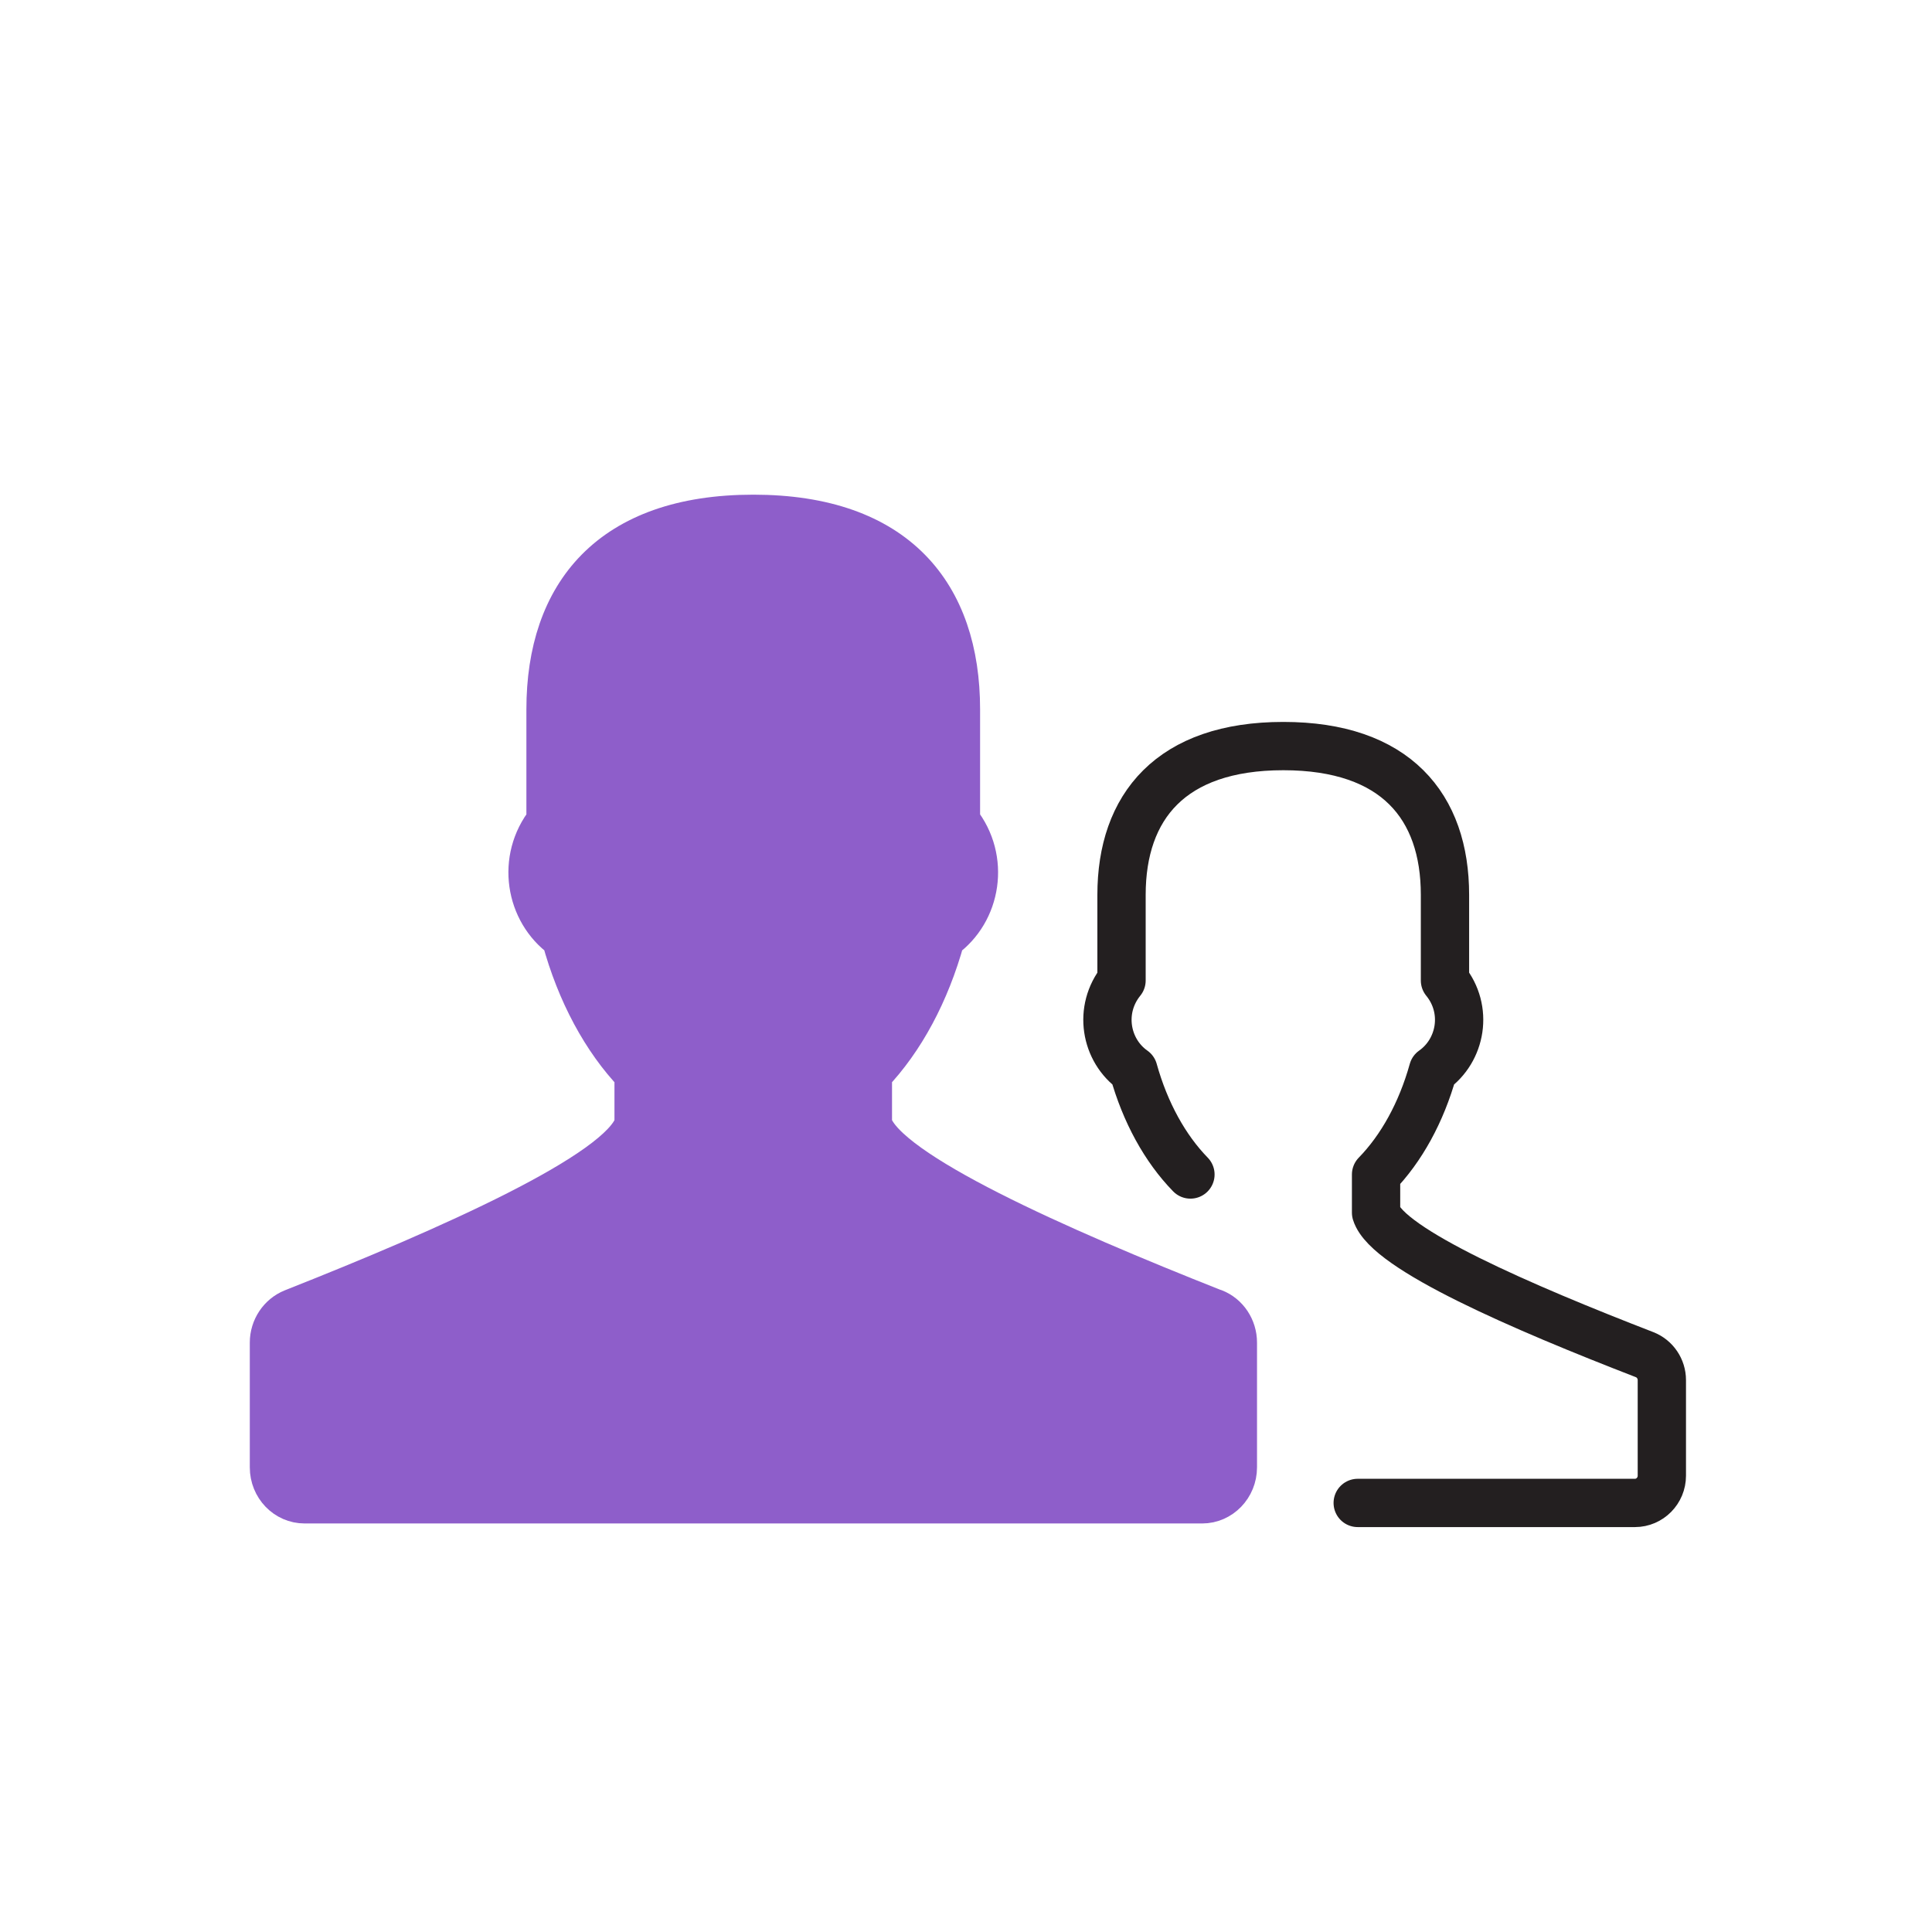
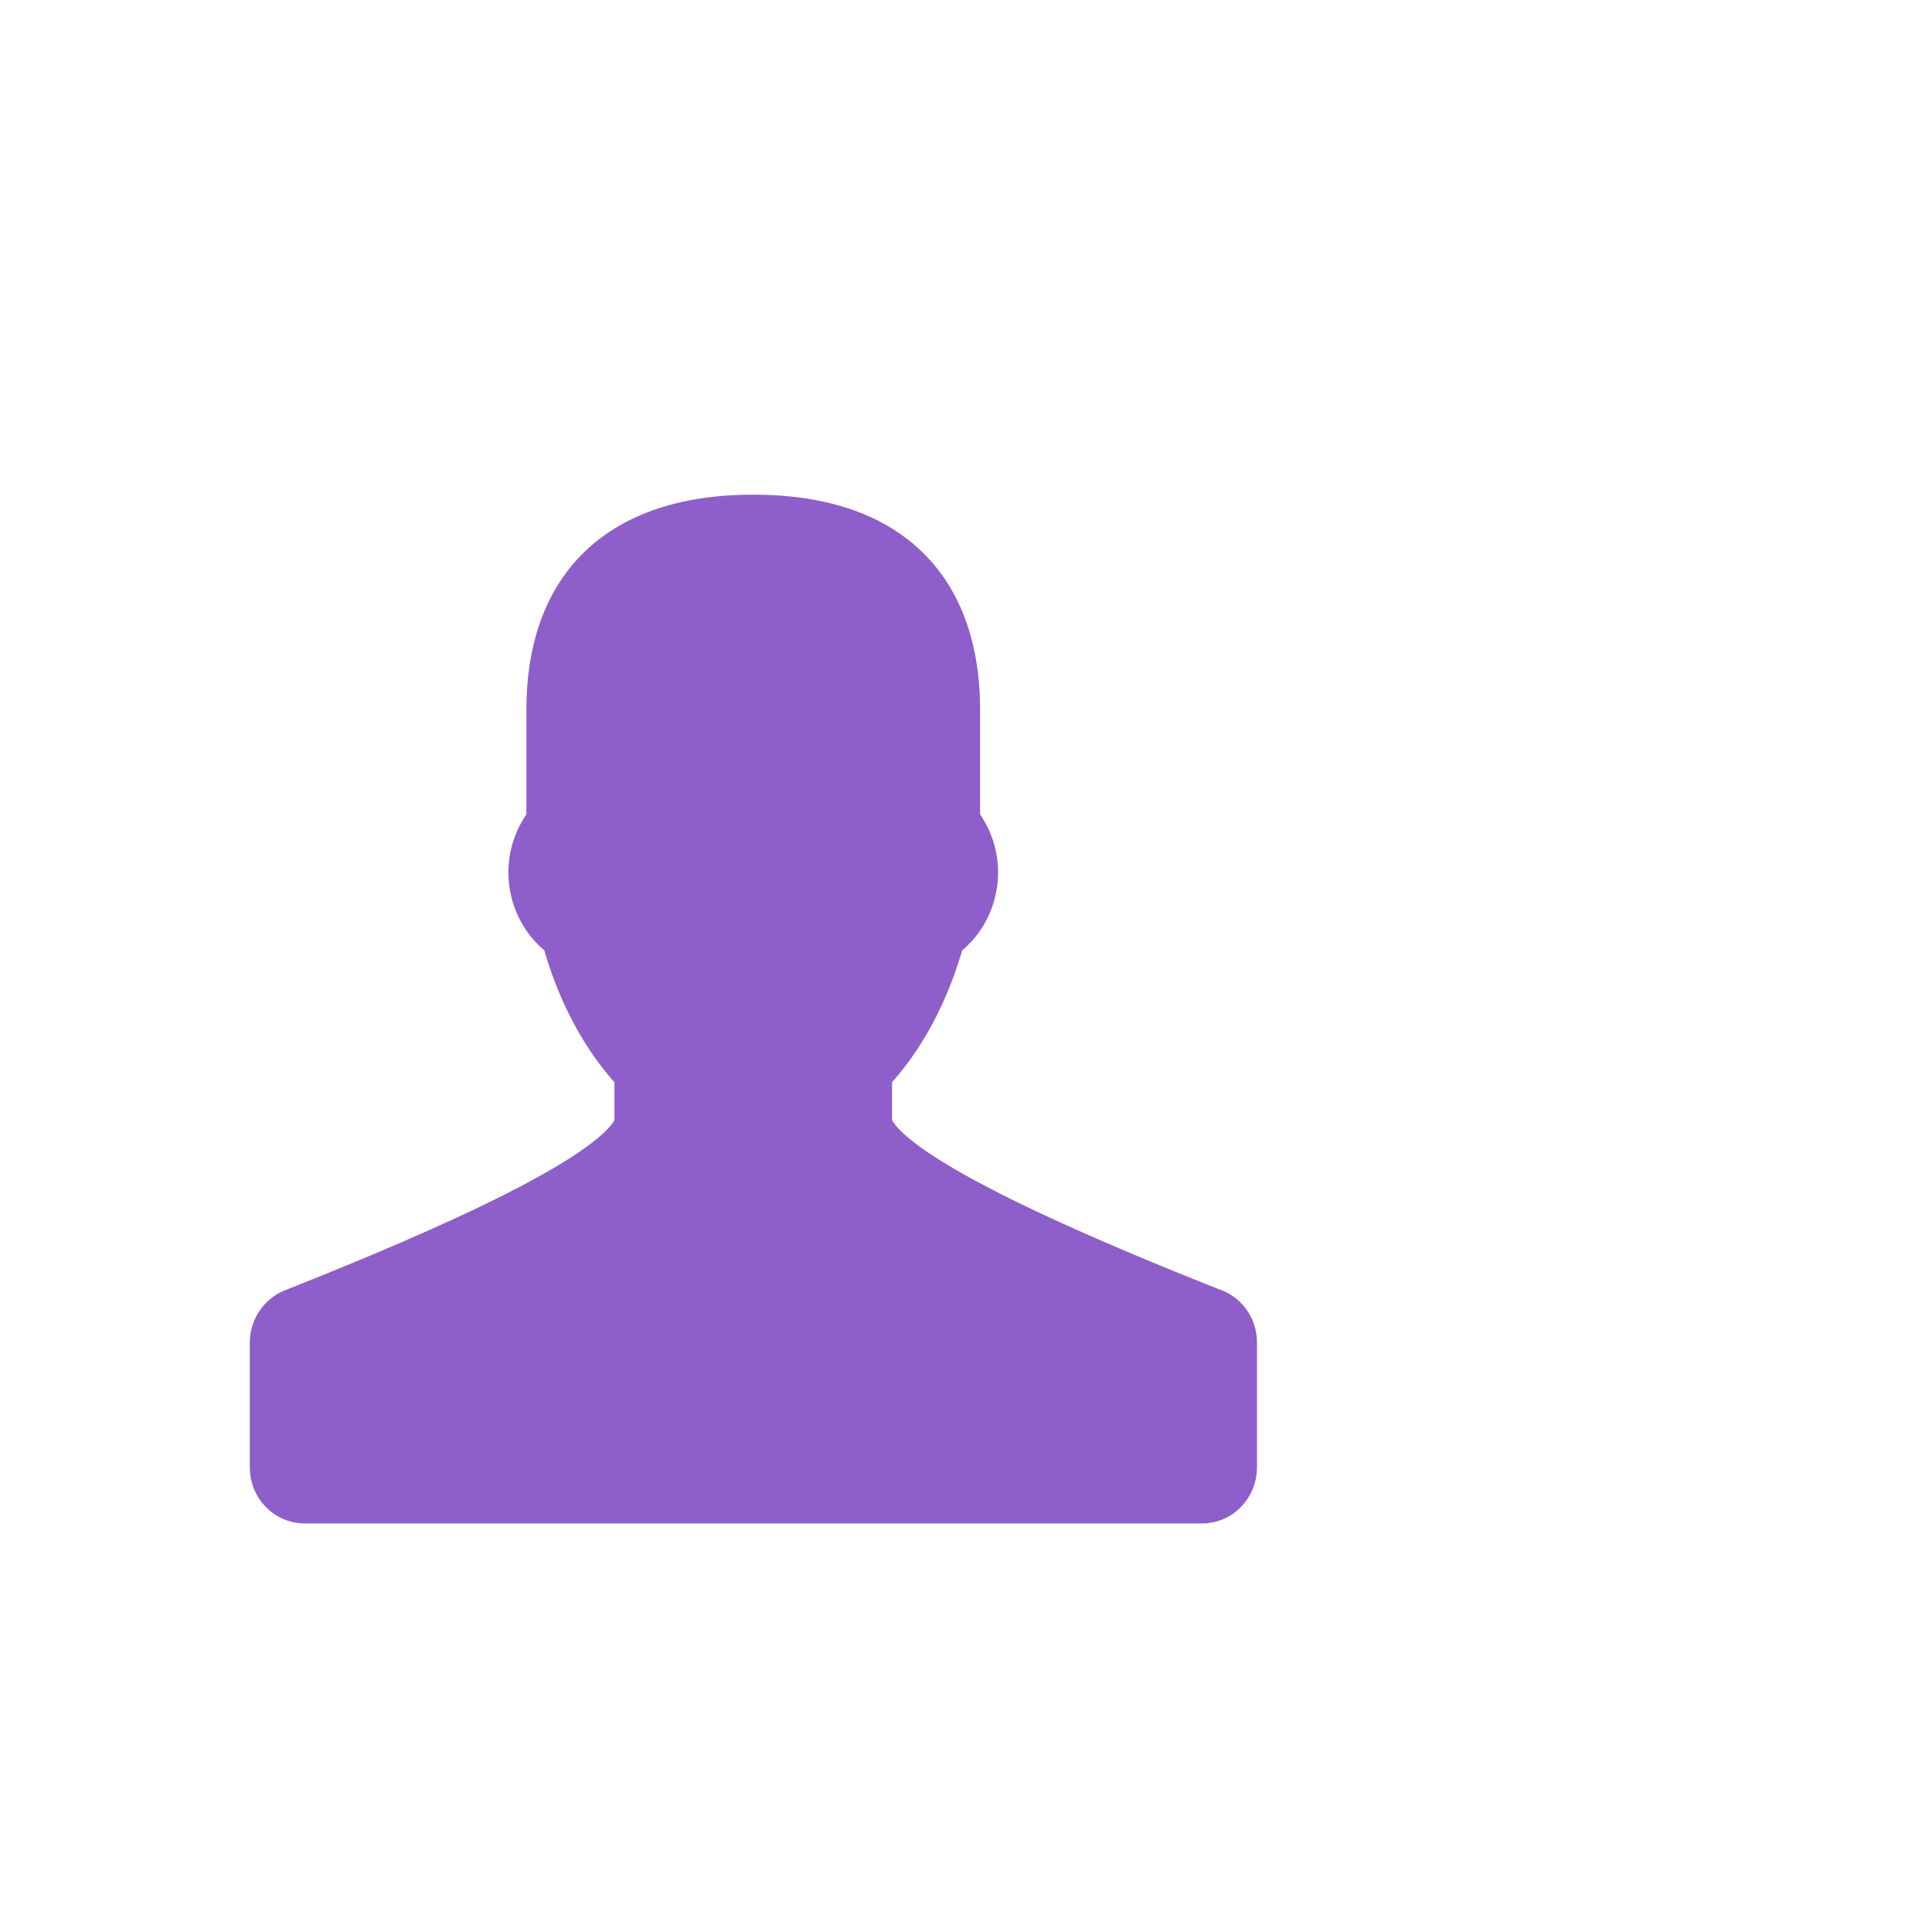
<svg xmlns="http://www.w3.org/2000/svg" id="uuid-6bdf5453-07e1-411c-98df-e6f97d8ac39a" data-name="Layer 1" viewBox="0 0 120 120">
  <defs>
    <style>
      .uuid-5a345a60-bd1c-4d08-8b1d-7cf42828038a {
        fill: #8e5eca;
        stroke: #8e5eca;
        stroke-width: 2.55px;
      }

      .uuid-5a345a60-bd1c-4d08-8b1d-7cf42828038a, .uuid-6623d97b-4022-4e90-af7d-036b64064670 {
        stroke-linecap: round;
        stroke-linejoin: round;
      }

      .uuid-6623d97b-4022-4e90-af7d-036b64064670 {
        fill: none;
        stroke: #231f20;
        stroke-width: 3px;
      }
    </style>
  </defs>
  <path class="uuid-5a345a60-bd1c-4d08-8b1d-7cf42828038a" d="M75.41,81.33c-9.66-3.82-20.38-8.56-21.28-11.51v-3.1c2-2.1,3.58-5.02,4.52-8.44,2.25-1.61,2.81-4.94.95-7.28v-6.94c0-7.16-3.9-12.06-12.81-12.06s-12.82,4.9-12.82,12.06v6.94c-1.86,2.34-1.3,5.66.95,7.28.93,3.42,2.52,6.35,4.52,8.44v3.1c-.9,2.95-11.62,7.69-21.28,11.51-.82.33-1.37,1.15-1.37,2.06v7.75c0,1.22.95,2.21,2.13,2.21h55.75c1.17,0,2.13-.99,2.13-2.21v-7.75c0-.92-.55-1.74-1.37-2.06Z" />
-   <path class="uuid-6623d97b-4022-4e90-af7d-036b64064670" d="M84.33,93.35h17.22c.92,0,1.67-.76,1.67-1.69v-5.94c0-.7-.43-1.33-1.07-1.58-7.57-2.93-15.98-6.56-16.68-8.82v-2.37c1.57-1.61,2.81-3.85,3.54-6.47,1.75-1.23,2.21-3.78.74-5.58v-5.32c0-5.49-3.06-9.24-10.04-9.24s-10.05,3.76-10.05,9.24v5.32c-1.46,1.8-1.01,4.35.74,5.58.73,2.62,1.97,4.86,3.54,6.47" />
</svg>